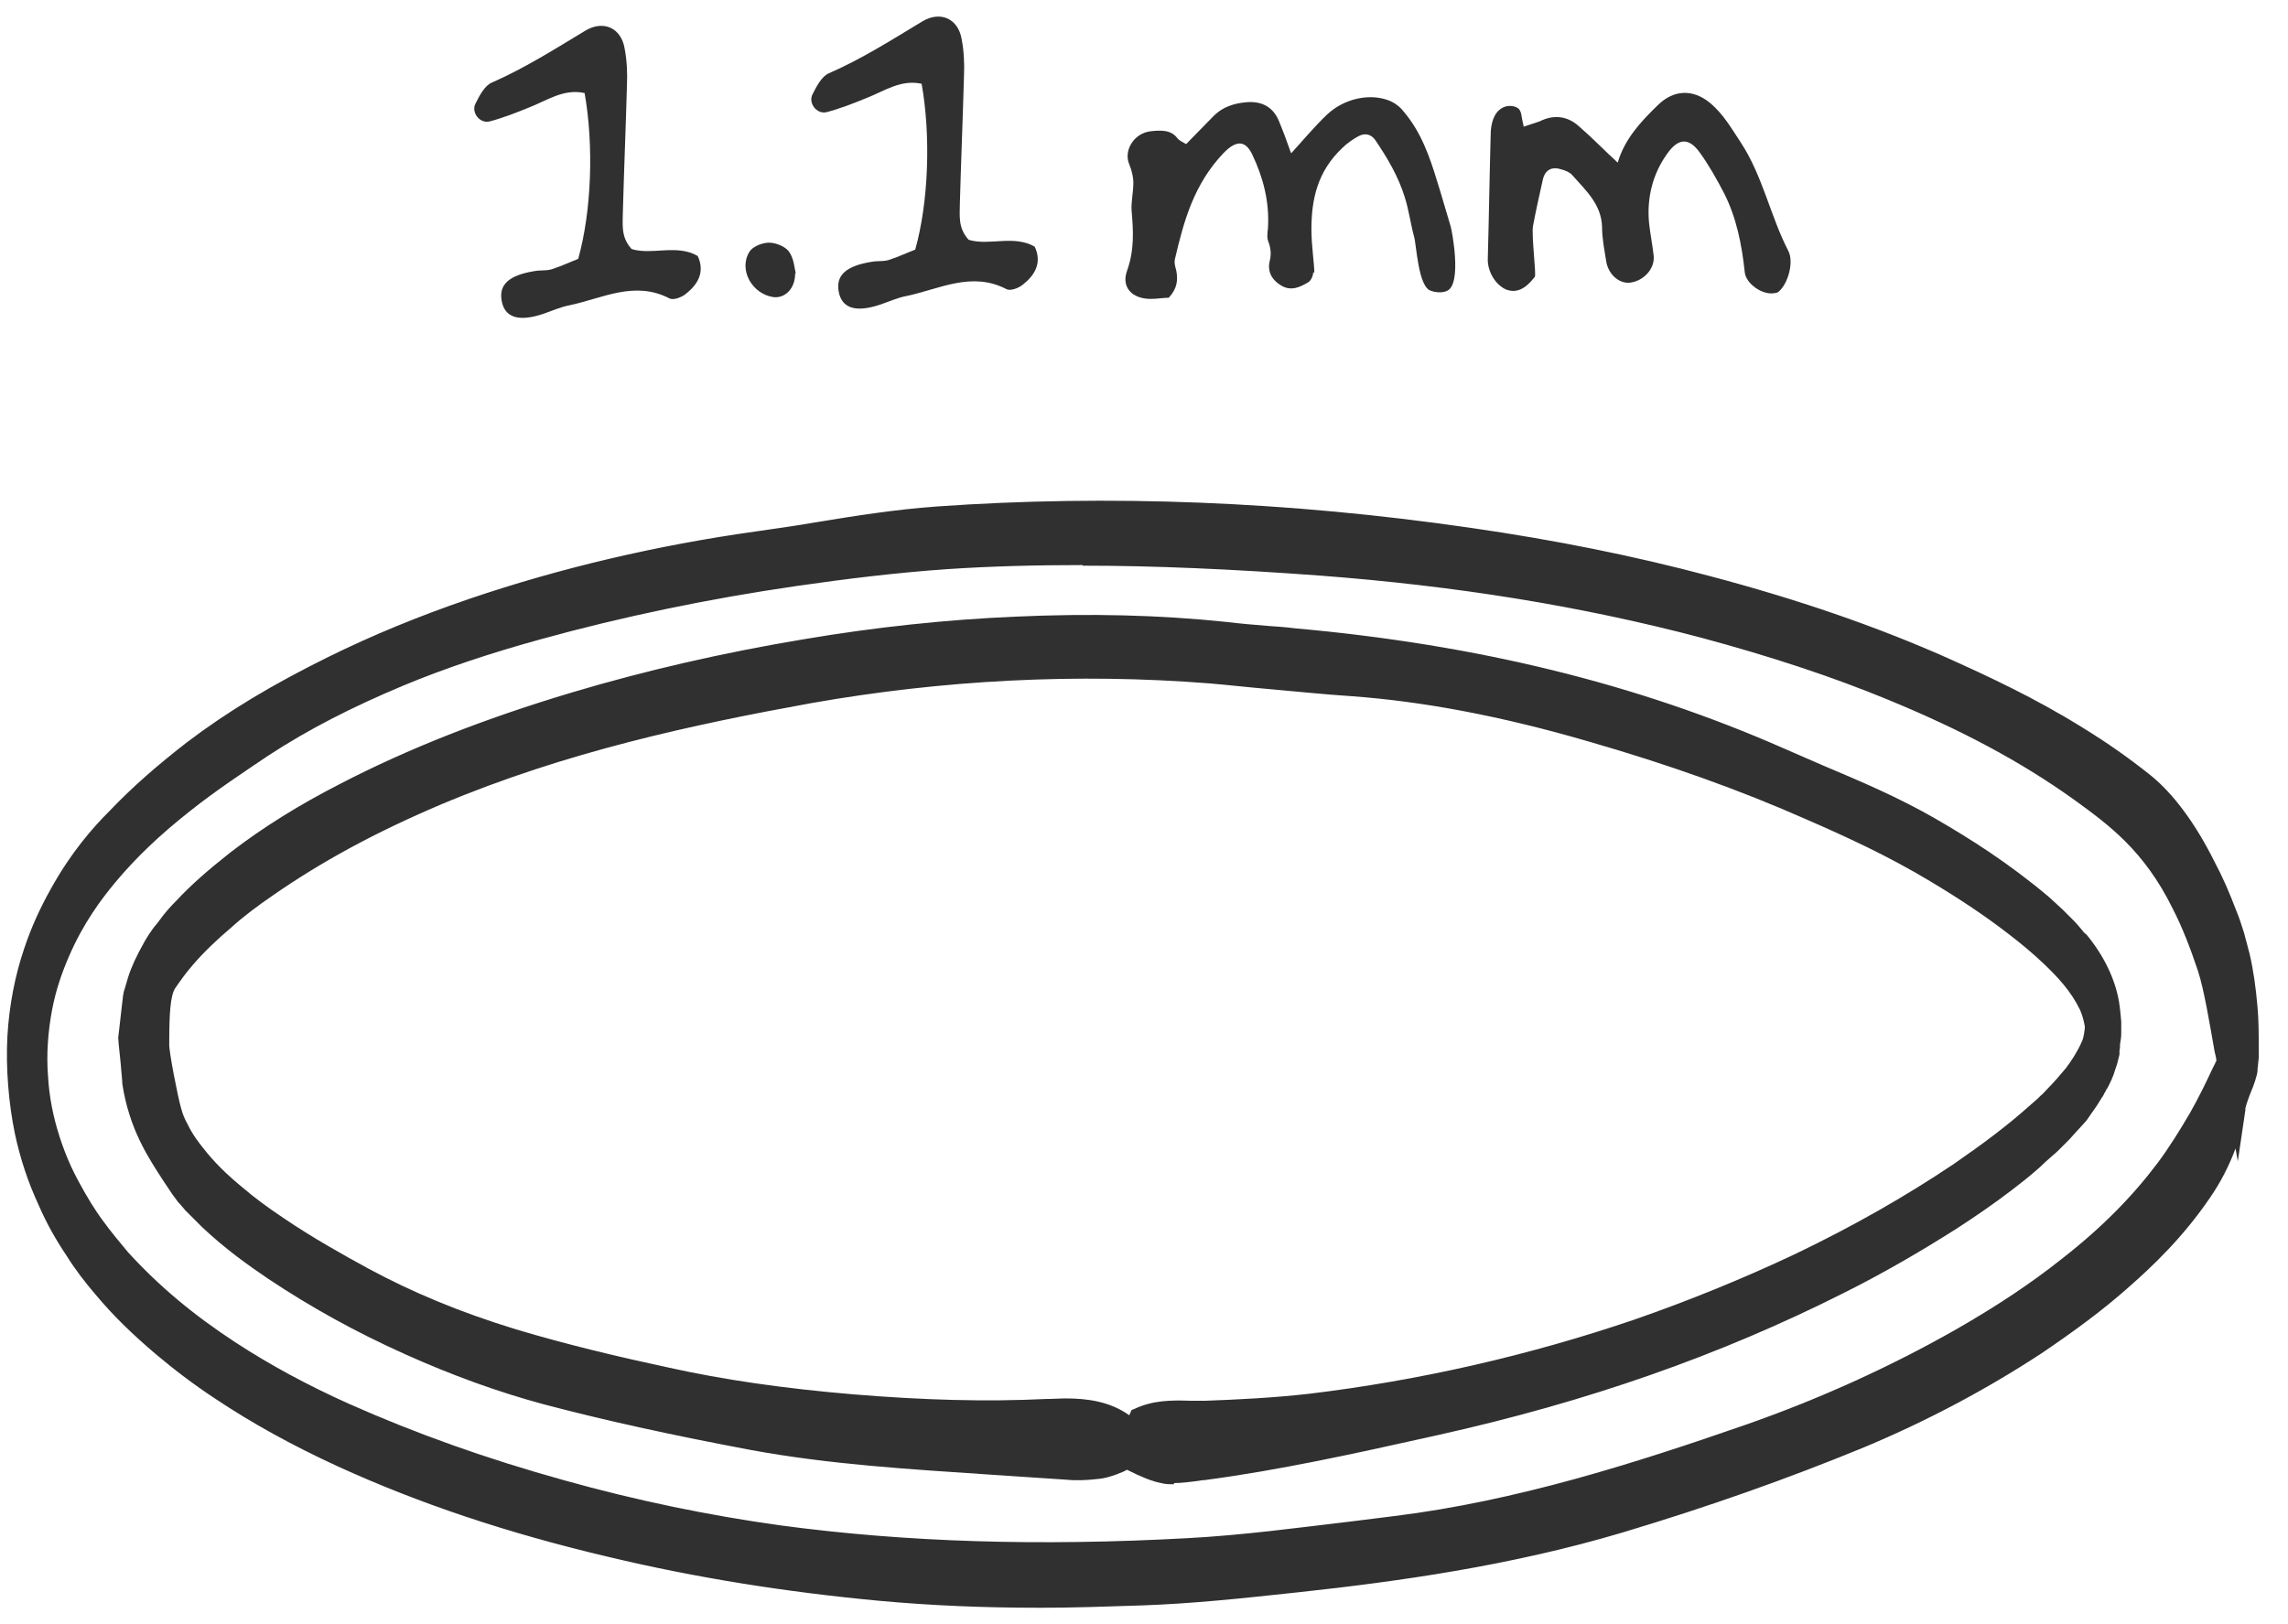
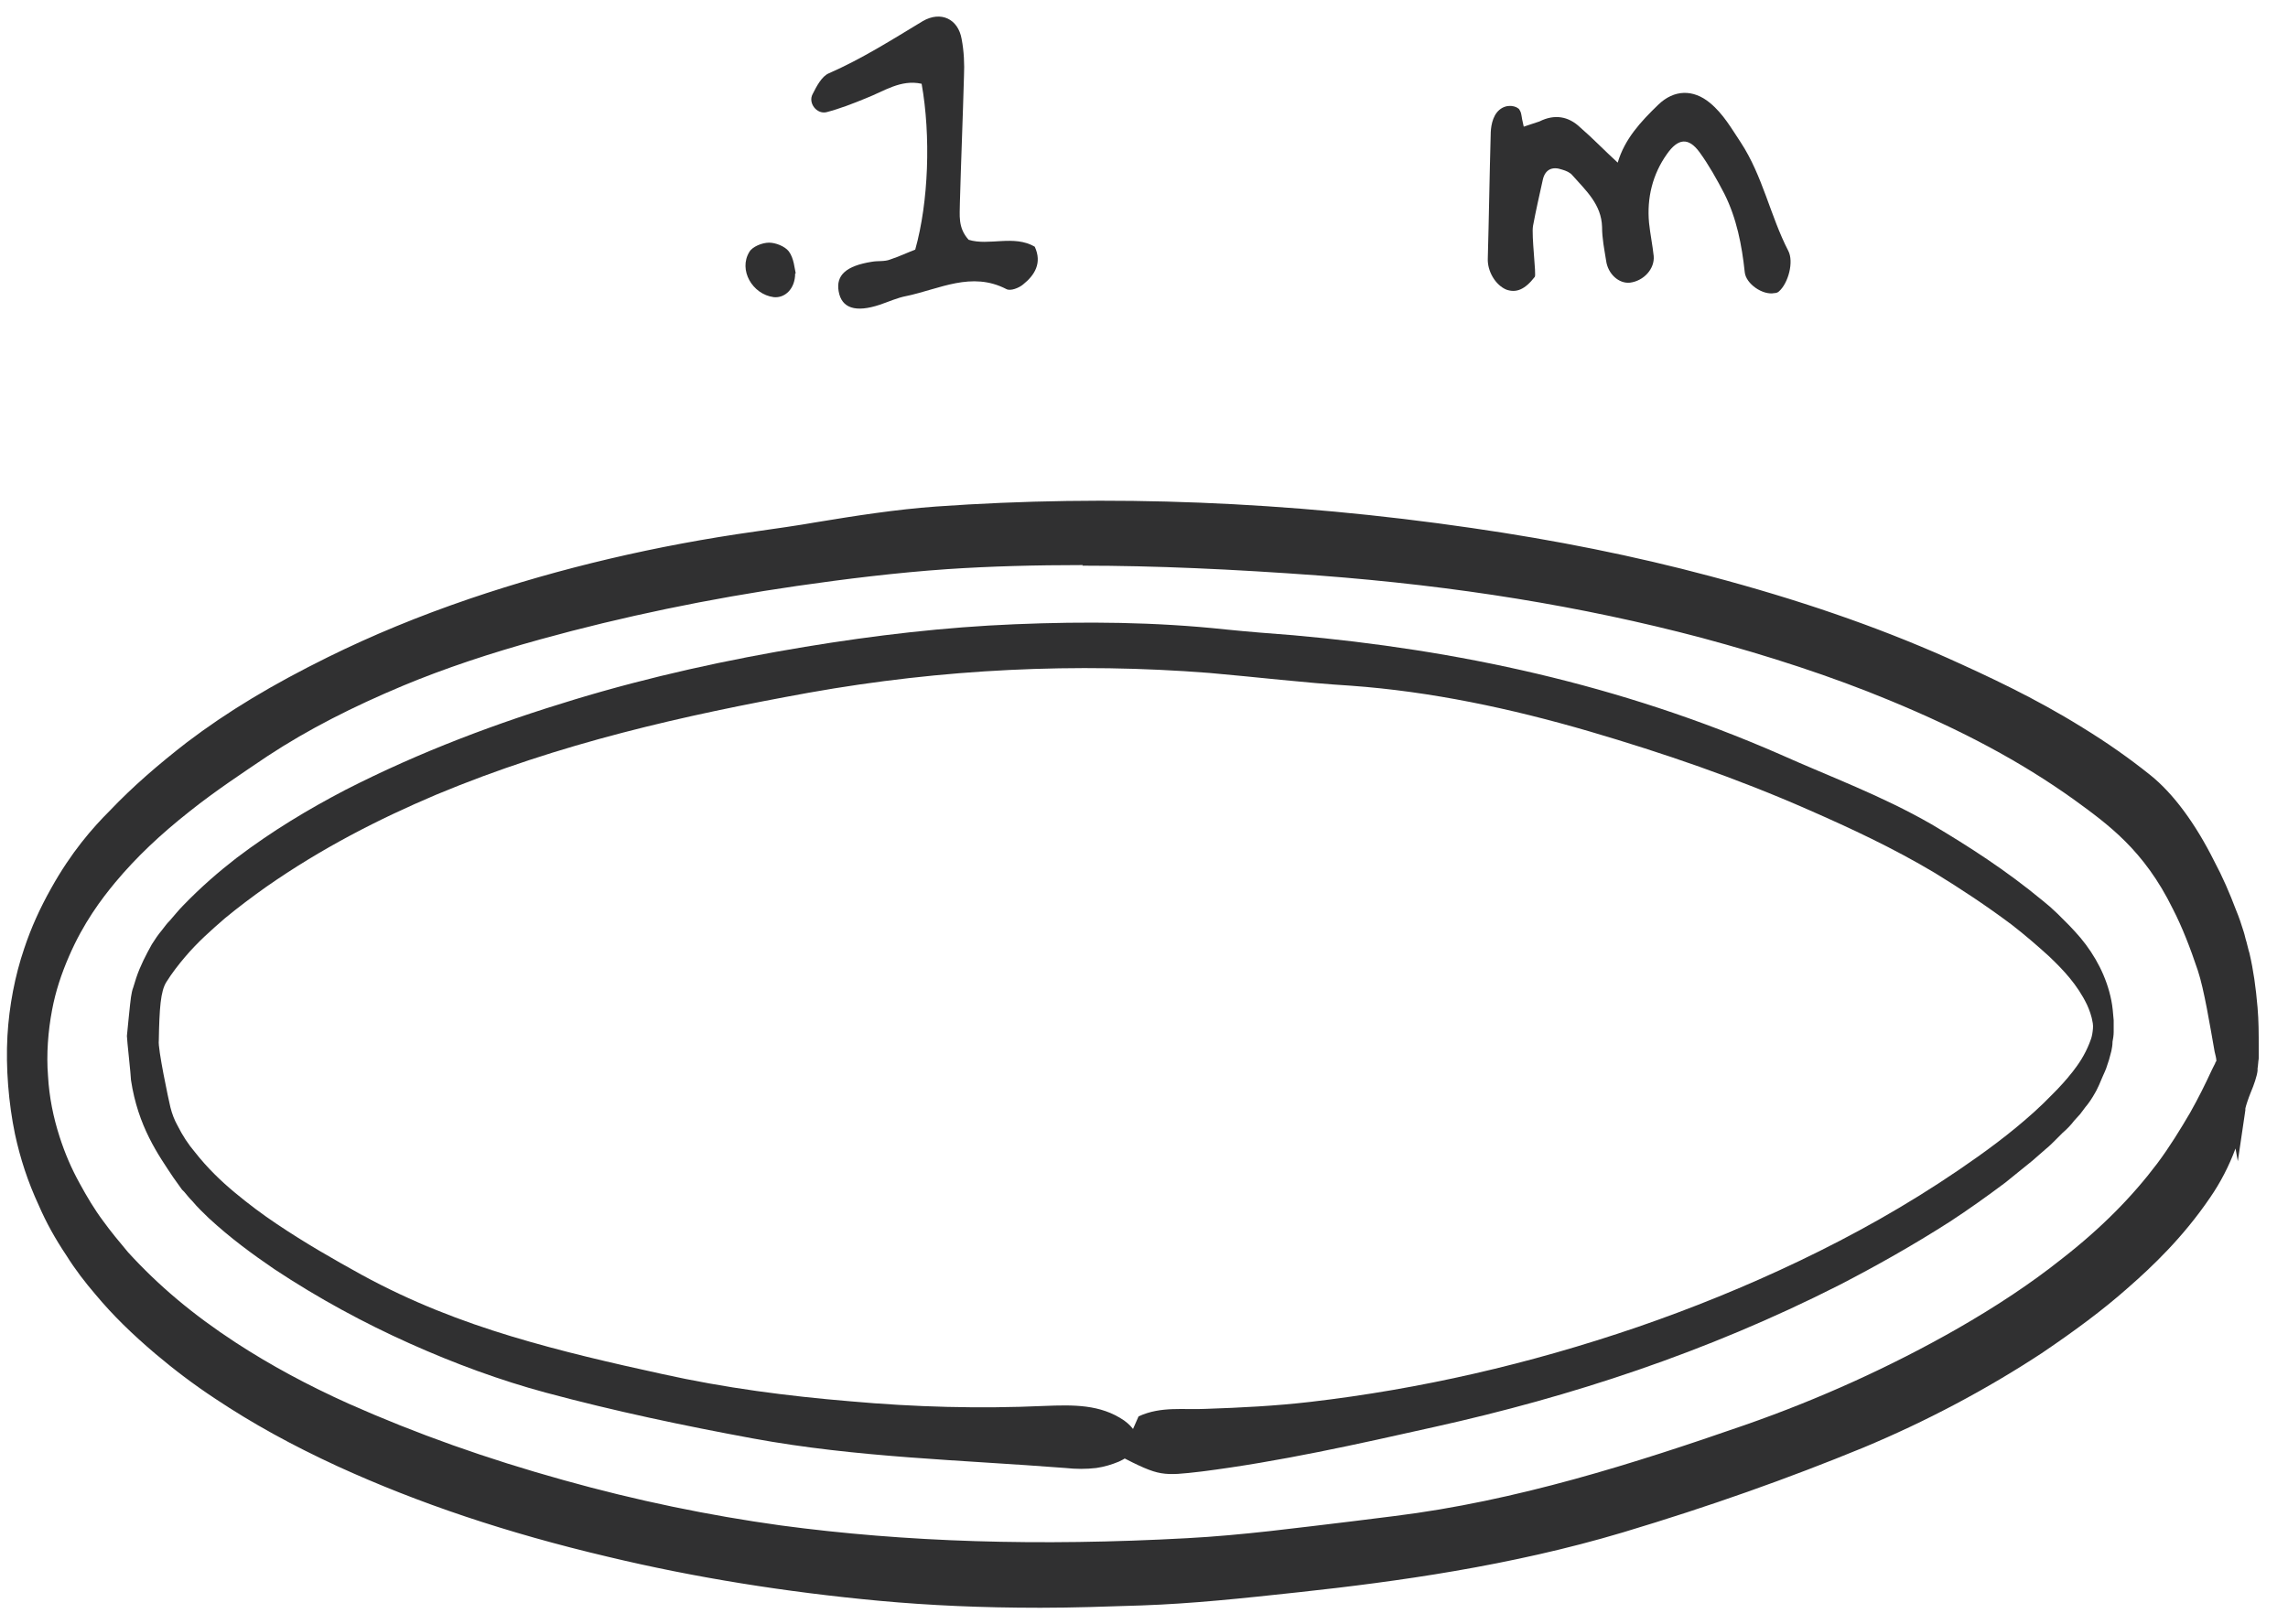
<svg xmlns="http://www.w3.org/2000/svg" fill="none" viewBox="0 0 69 49" height="49" width="69">
  <path fill="#303031" d="M67.434 33.42C67.277 32.616 67.329 32.406 67.137 32.056C66.997 31.234 66.787 29.869 66.559 29.187C66.332 28.505 66.087 27.858 65.807 27.298C64.933 25.513 63.883 24.726 62.728 23.887C60.892 22.592 59.002 21.647 57.113 20.86C55.224 20.073 53.299 19.461 51.392 18.953C47.561 17.956 43.695 17.379 39.829 17.081C36.068 16.802 32.325 16.679 28.563 16.907C27.041 16.994 25.537 17.204 24.015 17.414C21.408 17.781 18.819 18.323 16.248 19.041C14.848 19.426 13.449 19.88 12.067 20.458C10.685 21.035 9.303 21.717 7.956 22.592C7.169 23.117 6.364 23.642 5.594 24.271C4.807 24.884 4.037 25.583 3.303 26.458C2.778 27.088 2.27 27.805 1.851 28.767C1.641 29.239 1.448 29.799 1.326 30.429C1.203 31.059 1.133 31.794 1.186 32.493C1.238 33.193 1.378 33.84 1.553 34.4C1.728 34.96 1.956 35.432 2.183 35.87C2.41 36.307 2.655 36.674 2.918 37.024C3.163 37.374 3.425 37.689 3.687 37.986C4.754 39.158 5.857 40.016 6.994 40.768C8.131 41.503 9.268 42.097 10.422 42.622C12.592 43.584 14.761 44.337 16.948 44.949C19.134 45.561 21.338 46.016 23.525 46.313C27.636 46.873 31.747 46.926 35.841 46.698C37.922 46.576 40.004 46.278 42.086 46.033C45.69 45.596 49.206 44.511 52.722 43.287C54.909 42.517 57.06 41.572 59.177 40.365C60.262 39.736 61.346 39.053 62.379 38.231C63.411 37.409 64.425 36.482 65.3 35.31C65.685 34.767 66.035 34.225 66.315 33.735C66.594 33.228 66.804 32.826 66.979 32.441C66.997 32.406 67.014 32.371 67.032 32.336C67.032 32.301 67.067 32.266 67.084 32.231C67.119 32.161 67.137 32.108 67.172 32.074C67.224 31.986 67.294 31.933 67.347 31.951C67.434 31.986 67.592 32.336 67.522 33.123C67.487 33.578 67.382 34.085 67.207 34.523C66.997 35.1 66.734 35.607 66.437 36.027C65.685 37.112 64.863 37.951 64.023 38.686C63.183 39.421 62.309 40.051 61.434 40.628C59.684 41.782 57.9 42.71 56.098 43.444C53.702 44.424 51.288 45.264 48.873 45.981C45.672 46.926 42.418 47.415 39.164 47.783C37.573 47.958 35.998 48.115 34.406 48.185C31.8 48.29 29.193 48.273 26.587 48.045C23.875 47.8 21.146 47.363 18.434 46.733C15.723 46.086 13.011 45.246 10.335 44.022C9.11 43.462 7.903 42.815 6.696 42.027C6.101 41.625 5.489 41.188 4.894 40.68C4.3 40.173 3.705 39.613 3.128 38.931C2.83 38.599 2.55 38.214 2.27 37.794C1.99 37.374 1.711 36.902 1.448 36.324C1.186 35.747 0.941 35.082 0.748 34.225C0.574 33.386 0.469 32.336 0.539 31.339C0.608 30.342 0.801 29.467 1.028 28.75C1.256 28.032 1.536 27.473 1.798 26.983C2.358 26.003 2.935 25.303 3.53 24.691C4.282 23.904 5.052 23.239 5.822 22.662C7.204 21.612 8.621 20.808 10.02 20.108C11.437 19.408 12.854 18.848 14.271 18.358C17.122 17.379 19.974 16.732 22.843 16.347C24.645 16.102 26.464 15.734 28.283 15.595C33.654 15.21 39.025 15.472 44.378 16.242C46.774 16.592 49.153 17.064 51.532 17.676C53.912 18.306 56.291 19.076 58.652 20.125C59.999 20.738 61.364 21.385 62.711 22.207C63.376 22.627 64.058 23.082 64.723 23.624C65.388 24.166 66.035 25.041 66.594 26.126C66.874 26.668 67.084 27.158 67.242 27.578C67.329 27.788 67.399 27.997 67.452 28.207C67.487 28.312 67.522 28.417 67.539 28.522C67.574 28.627 67.592 28.732 67.627 28.855C67.732 29.292 67.819 29.782 67.871 30.464C67.889 30.796 67.906 31.181 67.906 31.619C67.906 31.724 67.906 31.846 67.906 31.951C67.906 32.074 67.889 32.196 67.871 32.318C67.871 32.563 67.557 33.193 67.522 33.456L67.434 33.42Z" />
  <path fill="#303031" d="M31.345 48.5C29.613 48.5 28.039 48.43 26.517 48.29C23.7 48.028 20.954 47.59 18.33 46.961C15.286 46.243 12.627 45.351 10.178 44.231C8.813 43.602 7.606 42.937 6.504 42.202C5.839 41.765 5.244 41.31 4.685 40.838C3.985 40.243 3.408 39.683 2.883 39.053C2.568 38.686 2.271 38.301 2.008 37.881C1.658 37.357 1.396 36.884 1.168 36.359C0.836 35.642 0.609 34.942 0.451 34.208C0.259 33.281 0.171 32.213 0.224 31.251C0.276 30.342 0.451 29.432 0.731 28.61C0.941 27.98 1.203 27.403 1.536 26.808C2.148 25.706 2.795 24.971 3.303 24.464C4.002 23.729 4.772 23.064 5.629 22.399C6.871 21.455 8.218 20.65 9.88 19.828C11.227 19.163 12.627 18.586 14.166 18.061C16.895 17.134 19.799 16.452 22.791 16.032C23.403 15.944 24.033 15.857 24.627 15.752C25.799 15.559 27.024 15.367 28.231 15.28C33.427 14.912 38.85 15.122 44.378 15.927C46.914 16.294 49.276 16.767 51.568 17.379C54.209 18.079 56.553 18.883 58.722 19.845C59.929 20.388 61.364 21.052 62.798 21.945C63.568 22.417 64.233 22.889 64.845 23.379C65.545 23.939 66.21 24.849 66.77 25.968C67.032 26.458 67.242 26.948 67.434 27.455C67.522 27.665 67.592 27.875 67.662 28.102C67.697 28.207 67.714 28.312 67.749 28.417C67.784 28.54 67.802 28.645 67.837 28.75C67.959 29.274 68.029 29.782 68.082 30.394C68.117 30.796 68.117 31.181 68.117 31.584V31.933C68.099 32.038 68.099 32.143 68.082 32.231V32.301C68.064 32.458 67.977 32.721 67.872 32.966C67.802 33.141 67.732 33.35 67.714 33.438C67.714 33.456 67.714 33.473 67.714 33.49L67.487 35.03L67.417 34.645C67.224 35.17 66.962 35.677 66.647 36.132C65.825 37.339 64.898 38.214 64.18 38.843C63.411 39.526 62.554 40.156 61.574 40.82C59.895 41.922 58.075 42.885 56.186 43.672C53.929 44.599 51.568 45.439 48.944 46.226C45.55 47.24 42.103 47.713 39.2 48.028C37.433 48.22 35.946 48.377 34.424 48.43C33.357 48.465 32.36 48.5 31.397 48.5H31.345ZM33.199 15.664C31.537 15.664 29.875 15.717 28.249 15.839C27.059 15.927 25.852 16.119 24.68 16.312C24.068 16.417 23.438 16.504 22.826 16.592C19.869 16.994 17 17.676 14.306 18.586C12.784 19.111 11.402 19.671 10.09 20.318C8.463 21.122 7.151 21.927 5.927 22.837C5.087 23.484 4.335 24.131 3.652 24.831C3.18 25.321 2.568 26.038 1.973 27.07C1.658 27.63 1.413 28.172 1.221 28.785C0.958 29.572 0.801 30.429 0.749 31.304C0.696 32.213 0.766 33.228 0.958 34.103C1.116 34.82 1.326 35.467 1.641 36.15C1.868 36.639 2.113 37.094 2.445 37.584C2.708 37.986 2.988 38.354 3.285 38.704C3.792 39.298 4.352 39.858 5.017 40.418C5.559 40.873 6.137 41.31 6.784 41.748C7.868 42.465 9.041 43.112 10.387 43.724C12.802 44.826 15.443 45.701 18.452 46.418C21.041 47.031 23.77 47.468 26.569 47.73C28.913 47.94 31.397 47.993 34.354 47.87C35.858 47.818 37.328 47.66 39.095 47.468C41.999 47.153 45.41 46.681 48.751 45.684C51.358 44.896 53.719 44.074 55.941 43.147C57.795 42.377 59.58 41.433 61.224 40.348C62.186 39.718 63.026 39.088 63.778 38.424C64.46 37.811 65.37 36.972 66.157 35.817C66.455 35.38 66.717 34.872 66.892 34.365C66.997 34.05 67.084 33.718 67.137 33.386C67.084 33.123 67.067 32.931 67.049 32.773C66.874 33.123 66.7 33.456 66.507 33.823C66.21 34.348 65.86 34.907 65.475 35.432C64.705 36.464 63.726 37.444 62.501 38.406C61.522 39.158 60.472 39.876 59.265 40.558C57.236 41.712 55.049 42.71 52.757 43.497C49.416 44.651 45.795 45.806 42.069 46.261C41.649 46.313 41.229 46.366 40.809 46.418C39.165 46.628 37.485 46.838 35.806 46.926C31.292 47.188 27.234 47.048 23.438 46.541C21.251 46.243 19.012 45.788 16.808 45.159C14.464 44.511 12.312 43.742 10.248 42.815C8.988 42.255 7.851 41.642 6.784 40.943C5.437 40.051 4.37 39.158 3.425 38.126C3.128 37.776 2.865 37.462 2.62 37.147C2.34 36.762 2.096 36.377 1.868 35.957C1.606 35.45 1.396 34.96 1.221 34.453C1.011 33.805 0.888 33.158 0.836 32.476C0.784 31.794 0.836 31.041 0.976 30.342C1.098 29.747 1.273 29.187 1.518 28.61C1.991 27.543 2.568 26.773 3.005 26.248C3.67 25.461 4.405 24.761 5.349 24.026C6.137 23.397 6.959 22.854 7.746 22.329C9.006 21.507 10.37 20.808 11.909 20.178C13.204 19.653 14.569 19.181 16.125 18.743C18.627 18.044 21.251 17.501 23.928 17.116C25.397 16.907 26.954 16.697 28.494 16.609C31.852 16.399 35.456 16.452 39.794 16.784C43.993 17.099 47.789 17.729 51.41 18.673C53.527 19.233 55.416 19.863 57.166 20.58C59.405 21.507 61.207 22.487 62.834 23.642C64.145 24.586 65.125 25.391 66 27.14C66.28 27.718 66.542 28.365 66.77 29.065C66.962 29.677 67.154 30.779 67.294 31.601C67.294 31.601 67.294 31.619 67.294 31.636C67.312 31.636 67.329 31.636 67.347 31.636C67.417 31.654 67.469 31.706 67.504 31.759V31.531C67.504 31.146 67.504 30.779 67.487 30.394C67.434 29.817 67.364 29.327 67.259 28.837C67.242 28.732 67.207 28.627 67.189 28.522C67.172 28.435 67.137 28.33 67.102 28.242C67.049 28.015 66.962 27.823 66.892 27.613C66.717 27.14 66.507 26.668 66.262 26.196C65.72 25.146 65.108 24.306 64.46 23.782C63.866 23.292 63.218 22.837 62.484 22.382C61.067 21.507 59.65 20.843 58.46 20.318C56.308 19.373 53.999 18.568 51.393 17.886C49.118 17.291 46.774 16.819 44.255 16.452C40.494 15.909 36.785 15.647 33.164 15.647L33.199 15.664ZM32.657 17.046C31.24 17.046 29.875 17.081 28.563 17.169C27.041 17.274 25.485 17.466 24.033 17.676C21.374 18.061 18.767 18.603 16.3 19.286C14.778 19.706 13.414 20.16 12.154 20.685C10.65 21.315 9.303 21.997 8.078 22.802C7.326 23.309 6.504 23.852 5.734 24.464C4.825 25.181 4.107 25.863 3.478 26.616C3.058 27.123 2.515 27.84 2.078 28.855C1.851 29.379 1.676 29.904 1.571 30.464C1.448 31.111 1.396 31.811 1.448 32.458C1.483 33.088 1.606 33.7 1.798 34.295C1.956 34.785 2.148 35.24 2.41 35.712C2.62 36.097 2.848 36.482 3.11 36.832C3.338 37.147 3.583 37.444 3.862 37.776C4.772 38.773 5.804 39.648 7.116 40.505C8.166 41.188 9.268 41.782 10.51 42.342C12.557 43.252 14.674 44.004 17 44.651C19.187 45.264 21.391 45.718 23.543 46.016C27.321 46.523 31.327 46.646 35.806 46.401C37.468 46.313 39.147 46.086 40.774 45.893C41.194 45.841 41.614 45.788 42.033 45.736C45.725 45.281 49.293 44.144 52.617 42.989C54.874 42.202 57.026 41.223 59.02 40.086C60.209 39.403 61.242 38.721 62.186 37.969C63.376 37.042 64.303 36.097 65.055 35.1C65.422 34.61 65.755 34.068 66.052 33.56C66.297 33.123 66.49 32.738 66.7 32.283L66.752 32.178C66.752 32.178 66.787 32.108 66.805 32.074C66.805 32.038 66.84 32.021 66.84 32.004C66.84 31.916 66.805 31.811 66.787 31.724C66.647 30.936 66.472 29.852 66.28 29.274C66.052 28.592 65.807 27.962 65.528 27.42C64.653 25.636 63.568 24.866 62.536 24.114C60.944 22.977 59.177 22.032 56.973 21.122C55.241 20.405 53.369 19.793 51.288 19.233C47.702 18.288 43.94 17.676 39.777 17.361C37.17 17.169 34.826 17.064 32.639 17.064L32.657 17.046Z" />
  <path fill="#303031" d="M33.794 43.934C34.004 43.479 34.179 43.094 34.336 42.727C35.018 42.412 35.701 42.535 36.365 42.5C37.415 42.465 38.465 42.412 39.514 42.29C42.821 41.905 46.109 41.153 49.381 40.033C51.008 39.473 52.652 38.809 54.261 38.039C55.871 37.269 57.48 36.377 59.072 35.292C59.842 34.767 60.611 34.208 61.346 33.543L61.626 33.281C61.714 33.193 61.801 33.106 61.906 33.001C62.116 32.791 62.308 32.581 62.501 32.336C62.693 32.091 62.868 31.829 63.008 31.479C63.043 31.391 63.078 31.304 63.096 31.199C63.113 31.094 63.131 30.971 63.113 30.866C63.078 30.639 63.008 30.464 62.938 30.307C62.641 29.694 62.221 29.257 61.801 28.855C61.416 28.505 61.049 28.19 60.664 27.892C59.894 27.315 59.124 26.808 58.355 26.336C57.095 25.583 55.818 24.989 54.541 24.429C52.355 23.467 50.15 22.714 47.946 22.067C45.55 21.367 43.153 20.86 40.739 20.685C39.322 20.598 37.887 20.423 36.47 20.3C32.447 19.985 28.423 20.178 24.4 20.895C20.639 21.577 16.877 22.417 13.151 23.974C11.419 24.709 9.705 25.583 8.026 26.755C7.606 27.053 7.186 27.368 6.784 27.7C6.381 28.05 5.961 28.417 5.577 28.872C5.384 29.1 5.192 29.345 5.017 29.624C4.842 29.904 4.807 30.412 4.789 31.391C4.754 31.619 5.087 33.193 5.139 33.403C5.192 33.613 5.262 33.788 5.349 33.945C5.507 34.26 5.681 34.523 5.874 34.75C6.259 35.24 6.661 35.625 7.081 35.975C7.501 36.324 7.921 36.639 8.341 36.919C9.198 37.496 10.055 37.986 10.912 38.459C12.416 39.281 13.921 39.858 15.425 40.313C16.93 40.768 18.452 41.118 19.974 41.45C21.863 41.87 23.752 42.115 25.642 42.272C27.584 42.447 29.543 42.5 31.485 42.412C32.377 42.377 33.181 42.36 33.899 42.85C34.476 43.269 34.441 43.777 33.741 44.092C33.531 44.179 33.304 44.249 33.059 44.284C32.762 44.319 32.447 44.319 32.132 44.284C28.983 44.039 25.834 43.969 22.703 43.392C20.621 43.007 18.539 42.57 16.458 42.01C15.093 41.642 13.711 41.135 12.347 40.523C10.982 39.911 9.618 39.176 8.271 38.284C7.606 37.829 6.959 37.357 6.294 36.744C6.136 36.587 5.961 36.429 5.804 36.237C5.716 36.15 5.646 36.062 5.559 35.957L5.489 35.887C5.489 35.887 5.437 35.817 5.402 35.765L5.227 35.52C4.772 34.837 4.16 33.98 3.95 32.581C3.95 32.458 3.827 31.356 3.827 31.251C3.827 31.251 3.932 30.167 3.95 30.079C3.967 29.974 3.985 29.869 4.02 29.782L4.107 29.502C4.229 29.135 4.404 28.802 4.579 28.487C4.667 28.347 4.772 28.19 4.877 28.067C4.999 27.91 5.034 27.858 5.122 27.77C5.262 27.613 5.384 27.455 5.524 27.315C6.066 26.755 6.591 26.301 7.133 25.881C8.218 25.058 9.303 24.411 10.405 23.834C12.696 22.662 15.006 21.805 17.315 21.105C19.624 20.405 21.951 19.898 24.277 19.513C26.394 19.163 28.493 18.918 30.61 18.831C32.727 18.743 34.843 18.761 36.96 18.988C37.642 19.058 38.325 19.111 39.007 19.163C43.923 19.601 48.821 20.633 53.666 22.749C55.188 23.432 56.728 23.991 58.25 24.866C59.37 25.531 60.489 26.248 61.609 27.175L61.819 27.35L62.046 27.56L62.396 27.91C62.518 28.032 62.623 28.155 62.746 28.295C63.183 28.82 63.533 29.467 63.673 30.184C63.708 30.359 63.725 30.552 63.743 30.779C63.743 30.831 63.743 30.884 63.743 30.954C63.743 31.006 63.743 31.076 63.743 31.129C63.743 31.234 63.725 31.339 63.708 31.426C63.708 31.531 63.69 31.619 63.673 31.706L63.603 31.968L63.516 32.231C63.516 32.231 63.446 32.406 63.41 32.476C63.376 32.563 63.34 32.633 63.306 32.721C63.27 32.791 63.236 32.878 63.183 32.966C63.096 33.123 62.991 33.281 62.886 33.403L62.728 33.613L62.553 33.805C62.448 33.945 62.326 34.068 62.203 34.173L62.029 34.348L61.923 34.453C61.923 34.453 61.784 34.593 61.714 34.645C61.574 34.767 61.434 34.89 61.294 35.012C61.014 35.24 60.734 35.467 60.472 35.677C59.912 36.097 59.37 36.482 58.81 36.849C57.69 37.566 56.571 38.196 55.451 38.774C51.445 40.803 47.369 42.132 43.275 43.042C40.931 43.567 38.587 44.092 36.243 44.389C35.648 44.459 35.333 44.494 35.018 44.441C34.703 44.389 34.371 44.232 33.724 43.899L33.794 43.934Z" />
-   <path fill="#303031" d="M35.403 44.774C35.263 44.774 35.141 44.774 35.019 44.739C34.739 44.686 34.441 44.564 33.986 44.337C33.951 44.354 33.899 44.389 33.846 44.407C33.602 44.511 33.339 44.599 33.094 44.616C32.797 44.651 32.464 44.669 32.115 44.634C31.327 44.581 30.523 44.529 29.753 44.477C27.426 44.319 25.03 44.179 22.651 43.742C20.236 43.287 18.242 42.85 16.388 42.36C15.023 41.992 13.624 41.485 12.224 40.855C10.702 40.173 9.355 39.421 8.096 38.581C7.501 38.179 6.784 37.671 6.084 37.007C5.927 36.849 5.752 36.674 5.577 36.499C5.577 36.499 5.524 36.429 5.489 36.394C5.437 36.324 5.367 36.272 5.314 36.184L5.262 36.114C5.262 36.114 5.192 36.027 5.174 35.992L4.929 35.625C4.475 34.925 3.897 34.068 3.687 32.686V32.633C3.687 32.581 3.652 32.266 3.635 32.038C3.582 31.531 3.565 31.374 3.565 31.304C3.6 31.041 3.687 30.202 3.705 30.097C3.705 30.097 3.705 30.027 3.722 29.992C3.722 29.922 3.757 29.852 3.775 29.782L3.862 29.484C3.967 29.152 4.125 28.82 4.352 28.417C4.44 28.26 4.545 28.102 4.65 27.962L4.737 27.858C4.807 27.77 4.842 27.718 4.894 27.648C5.017 27.49 5.157 27.333 5.314 27.175C5.787 26.668 6.294 26.231 6.959 25.706C7.938 24.954 9.005 24.289 10.265 23.642C12.329 22.574 14.603 21.682 17.227 20.895C19.449 20.23 21.811 19.688 24.225 19.286C26.394 18.918 28.546 18.691 30.593 18.603C32.884 18.498 34.966 18.551 36.978 18.761C37.398 18.813 37.835 18.848 38.255 18.883C38.517 18.901 38.78 18.918 39.042 18.953C44.553 19.443 49.381 20.633 53.789 22.574C54.191 22.749 54.594 22.924 54.996 23.099C56.116 23.572 57.27 24.061 58.39 24.709C59.387 25.286 60.559 26.021 61.784 27.053L61.994 27.245L62.221 27.455L62.571 27.805C62.571 27.805 62.728 27.98 62.798 28.067C62.833 28.12 62.868 28.155 62.921 28.19C63.428 28.802 63.778 29.502 63.901 30.202C63.935 30.412 63.953 30.604 63.971 30.814C63.971 30.831 63.971 30.849 63.971 30.866C63.971 30.901 63.971 30.954 63.971 30.989V31.059C63.971 31.094 63.971 31.146 63.971 31.181C63.971 31.286 63.953 31.391 63.935 31.496C63.935 31.566 63.935 31.619 63.918 31.689C63.918 31.724 63.918 31.759 63.918 31.776V31.811L63.848 32.091L63.761 32.353C63.761 32.353 63.726 32.476 63.691 32.528C63.691 32.563 63.673 32.581 63.656 32.616C63.621 32.686 63.586 32.773 63.551 32.826L63.516 32.878C63.516 32.878 63.498 32.931 63.481 32.948C63.446 33.001 63.428 33.071 63.376 33.123C63.358 33.158 63.341 33.193 63.323 33.211C63.253 33.333 63.166 33.456 63.078 33.578L62.921 33.805L62.746 33.998C62.623 34.138 62.501 34.26 62.396 34.383L62.221 34.558L62.116 34.663C62.116 34.663 61.976 34.803 61.906 34.855C61.766 34.977 61.626 35.1 61.504 35.222C61.189 35.502 60.892 35.73 60.664 35.905C60.139 36.307 59.58 36.692 58.985 37.077C57.935 37.741 56.833 38.389 55.608 39.001C51.865 40.89 47.859 42.29 43.38 43.287L43.066 43.357C40.861 43.847 38.57 44.354 36.313 44.651H36.278C35.911 44.704 35.631 44.739 35.403 44.739V44.774ZM34.441 43.952C34.739 44.092 34.931 44.162 35.123 44.197C35.403 44.249 35.666 44.214 36.226 44.144H36.261C38.5 43.847 40.774 43.357 42.961 42.867L43.276 42.797C47.719 41.8 51.672 40.418 55.381 38.546C56.588 37.934 57.69 37.304 58.722 36.639C59.317 36.255 59.842 35.887 60.367 35.485C60.594 35.31 60.892 35.082 61.189 34.82C61.312 34.697 61.451 34.575 61.591 34.453C61.661 34.383 61.731 34.33 61.801 34.26L61.906 34.155L62.064 33.98C62.169 33.875 62.291 33.753 62.396 33.63L62.553 33.438L62.711 33.228C62.781 33.141 62.851 33.036 62.921 32.913C62.938 32.878 62.956 32.843 62.991 32.808C62.991 32.808 63.026 32.721 63.061 32.686C63.061 32.651 63.096 32.616 63.113 32.598V32.546C63.113 32.546 63.201 32.441 63.218 32.388C63.218 32.353 63.253 32.318 63.253 32.283C63.271 32.231 63.288 32.178 63.306 32.143L63.376 31.898L63.428 31.654C63.428 31.654 63.428 31.601 63.428 31.566C63.428 31.514 63.428 31.461 63.446 31.391C63.446 31.304 63.463 31.199 63.481 31.094C63.481 31.059 63.481 31.024 63.481 30.989V30.954C63.481 30.954 63.481 30.901 63.481 30.866C63.481 30.849 63.481 30.831 63.481 30.796C63.481 30.604 63.446 30.412 63.411 30.237C63.306 29.642 63.008 29.03 62.553 28.487C62.519 28.452 62.483 28.4 62.431 28.347C62.361 28.26 62.291 28.19 62.221 28.12L61.871 27.788L61.644 27.595L61.434 27.42C60.244 26.423 59.09 25.706 58.128 25.128C57.026 24.499 55.888 24.009 54.786 23.537C54.384 23.362 53.964 23.187 53.562 23.012C49.206 21.087 44.448 19.933 38.99 19.443C38.727 19.426 38.482 19.391 38.22 19.373C37.8 19.338 37.363 19.303 36.943 19.251C34.966 19.041 32.902 18.988 30.645 19.093C28.616 19.181 26.482 19.408 24.347 19.775C21.951 20.178 19.624 20.703 17.42 21.367C14.831 22.155 12.592 23.029 10.562 24.079C9.32 24.726 8.288 25.356 7.326 26.091C6.679 26.581 6.189 27.018 5.752 27.49C5.612 27.648 5.472 27.788 5.367 27.927C5.314 27.997 5.279 28.032 5.209 28.12L5.139 28.225C5.052 28.365 4.947 28.505 4.859 28.627C4.65 28.977 4.51 29.274 4.422 29.572L4.335 29.852C4.335 29.852 4.3 29.957 4.3 30.027C4.3 30.062 4.3 30.097 4.282 30.132C4.282 30.219 4.212 30.779 4.16 31.269C4.16 31.339 4.195 31.671 4.212 31.916C4.247 32.318 4.265 32.476 4.265 32.563C4.457 33.823 4.999 34.627 5.419 35.275L5.489 35.38L5.664 35.625C5.664 35.625 5.717 35.695 5.734 35.73L5.804 35.8C5.804 35.8 5.909 35.922 5.962 35.992C5.997 36.027 6.014 36.062 6.049 36.08C6.206 36.255 6.364 36.412 6.521 36.569C7.186 37.199 7.886 37.689 8.463 38.091C9.688 38.913 11.017 39.648 12.504 40.313C13.869 40.925 15.233 41.415 16.58 41.782C18.417 42.272 20.394 42.71 22.791 43.164C25.135 43.602 27.514 43.742 29.823 43.899C30.593 43.952 31.397 44.004 32.184 44.057C32.499 44.074 32.779 44.074 33.059 44.057C33.199 44.057 33.339 44.004 33.479 43.952L33.846 43.164C33.846 43.164 33.794 43.13 33.776 43.112C33.164 42.675 32.464 42.675 31.537 42.71C29.718 42.797 27.794 42.745 25.659 42.57C23.56 42.395 21.706 42.115 19.956 41.73C18.487 41.398 16.93 41.048 15.391 40.575C13.624 40.033 12.189 39.438 10.825 38.704C10.038 38.266 9.128 37.759 8.236 37.147C7.763 36.814 7.344 36.499 6.959 36.184C6.451 35.765 6.049 35.362 5.717 34.925C5.559 34.715 5.349 34.435 5.157 34.068C5.087 33.91 4.982 33.718 4.929 33.456C4.929 33.456 4.545 31.759 4.562 31.356C4.562 30.342 4.615 29.799 4.824 29.449C4.982 29.187 5.174 28.942 5.419 28.662C5.787 28.242 6.189 27.858 6.661 27.455C7.046 27.123 7.466 26.808 7.921 26.493C9.443 25.443 11.087 24.551 13.099 23.694C16.93 22.085 20.796 21.262 24.4 20.598C28.423 19.88 32.499 19.671 36.523 20.003C37.135 20.055 37.765 20.108 38.377 20.178C39.164 20.248 39.987 20.335 40.791 20.388C43.013 20.545 45.392 21 48.069 21.77C50.535 22.487 52.705 23.257 54.699 24.149C55.923 24.691 57.218 25.286 58.53 26.073C59.405 26.598 60.174 27.123 60.874 27.648C61.312 27.98 61.679 28.295 62.029 28.627C62.466 29.047 62.903 29.502 63.236 30.167C63.306 30.324 63.393 30.517 63.428 30.796C63.446 30.954 63.428 31.129 63.393 31.234C63.358 31.356 63.341 31.444 63.288 31.549C63.131 31.933 62.921 32.231 62.746 32.458C62.553 32.703 62.361 32.931 62.134 33.158C62.064 33.228 61.994 33.298 61.924 33.35C61.889 33.386 61.871 33.403 61.836 33.438L61.556 33.7C60.892 34.295 60.174 34.837 59.247 35.467C57.795 36.447 56.203 37.357 54.401 38.231C52.827 38.983 51.165 39.666 49.486 40.243C46.267 41.345 42.926 42.115 39.549 42.517C38.465 42.64 37.345 42.692 36.383 42.727C36.208 42.727 36.033 42.727 35.876 42.727C35.403 42.727 34.966 42.727 34.546 42.885L34.476 43.059C34.564 43.217 34.616 43.392 34.599 43.549C34.599 43.654 34.546 43.777 34.459 43.917L34.441 43.952ZM32.132 42.185C32.779 42.185 33.462 42.272 34.056 42.692L34.126 42.535L34.214 42.5C34.774 42.237 35.333 42.237 35.876 42.255C36.051 42.255 36.208 42.255 36.365 42.255C37.31 42.22 38.412 42.167 39.479 42.045C42.821 41.642 46.109 40.89 49.293 39.806C50.955 39.228 52.582 38.564 54.139 37.829C55.923 36.972 57.48 36.08 58.915 35.117C59.825 34.488 60.524 33.963 61.172 33.386L61.451 33.141C61.451 33.141 61.504 33.088 61.539 33.053C61.609 33.001 61.661 32.931 61.731 32.861C61.959 32.633 62.134 32.423 62.309 32.213C62.466 32.004 62.641 31.741 62.781 31.426C62.816 31.356 62.833 31.269 62.851 31.181C62.851 31.129 62.886 31.024 62.868 30.936C62.833 30.744 62.781 30.587 62.728 30.464C62.449 29.887 62.046 29.467 61.644 29.082C61.312 28.767 60.962 28.47 60.524 28.137C59.842 27.613 59.107 27.123 58.233 26.598C56.956 25.828 55.661 25.233 54.454 24.709C52.477 23.834 50.325 23.064 47.894 22.364C45.252 21.595 42.908 21.157 40.739 21C39.934 20.948 39.112 20.86 38.307 20.79C37.695 20.738 37.083 20.668 36.471 20.615C32.482 20.3 28.441 20.51 24.47 21.21C20.901 21.857 17.07 22.679 13.291 24.271C11.315 25.111 9.705 25.986 8.218 27.018C7.763 27.333 7.361 27.63 6.994 27.962C6.539 28.347 6.154 28.715 5.822 29.1C5.594 29.362 5.437 29.589 5.279 29.817C5.139 30.044 5.104 30.569 5.104 31.444V31.496C5.087 31.689 5.367 33.106 5.454 33.403C5.507 33.613 5.577 33.77 5.647 33.893C5.804 34.225 5.997 34.47 6.137 34.645C6.451 35.047 6.819 35.415 7.309 35.817C7.676 36.132 8.078 36.429 8.551 36.744C9.425 37.339 10.335 37.846 11.105 38.266C12.434 38.983 13.851 39.578 15.566 40.103C17.087 40.558 18.627 40.925 20.096 41.24C21.811 41.625 23.665 41.887 25.729 42.062C27.846 42.237 29.753 42.29 31.537 42.202C31.747 42.202 31.957 42.185 32.184 42.185H32.132Z" />
-   <path fill="#303031" d="M39.602 8.212C39.602 8.352 39.514 8.475 39.462 8.51C39.199 8.667 38.937 8.79 38.64 8.615C38.342 8.44 38.22 8.177 38.29 7.88C38.342 7.67 38.325 7.495 38.255 7.303C38.202 7.18 38.22 7.04 38.237 6.9C38.29 6.095 38.097 5.361 37.765 4.661C37.555 4.224 37.275 4.224 36.89 4.626C35.998 5.571 35.701 6.673 35.438 7.792C35.403 7.915 35.438 8.037 35.473 8.16C35.526 8.44 35.508 8.702 35.246 8.982C35.088 8.982 34.896 9.017 34.703 9.017C34.144 9.017 33.811 8.667 33.986 8.177C34.214 7.547 34.179 6.953 34.126 6.358C34.109 6.078 34.179 5.798 34.179 5.518C34.179 5.326 34.126 5.133 34.056 4.958C33.881 4.556 34.179 4.031 34.686 3.961C35.001 3.926 35.316 3.909 35.508 4.171C35.561 4.241 35.683 4.294 35.771 4.346C36.068 4.049 36.33 3.769 36.61 3.489C36.873 3.227 37.205 3.122 37.555 3.087C38.045 3.034 38.377 3.227 38.552 3.611C38.692 3.944 38.815 4.276 38.937 4.626C39.304 4.224 39.637 3.821 40.022 3.454C40.546 2.964 41.316 2.807 41.893 3.034C42.068 3.104 42.226 3.227 42.331 3.366C42.855 3.979 43.118 4.731 43.345 5.483C43.485 5.921 43.608 6.375 43.748 6.83C43.783 6.935 44.098 8.562 43.643 8.772C43.503 8.842 43.293 8.824 43.153 8.772C42.768 8.667 42.716 7.373 42.646 7.145C42.541 6.76 42.488 6.34 42.366 5.956C42.173 5.326 41.841 4.766 41.474 4.224C41.351 4.049 41.159 3.996 40.949 4.119C40.791 4.206 40.616 4.329 40.494 4.451C39.724 5.168 39.549 6.026 39.549 6.918C39.549 7.408 39.637 7.967 39.637 8.23L39.602 8.212Z" />
  <path fill="#303031" d="M45.812 3.296C45.9 3.419 45.865 3.471 45.952 3.821C46.145 3.751 46.285 3.716 46.425 3.664C46.879 3.436 47.299 3.506 47.649 3.839C48.034 4.171 48.384 4.539 48.786 4.906C48.996 4.189 49.486 3.664 50.011 3.157C50.483 2.702 51.06 2.684 51.568 3.104C51.97 3.436 52.215 3.874 52.495 4.294C53.16 5.308 53.387 6.515 53.929 7.565C54.104 7.897 53.929 8.545 53.649 8.79C53.614 8.824 53.562 8.842 53.509 8.842C53.16 8.912 52.652 8.562 52.617 8.212C52.53 7.39 52.372 6.585 52.005 5.851C51.778 5.413 51.533 4.976 51.253 4.591C50.92 4.136 50.605 4.171 50.273 4.644C49.836 5.256 49.661 5.973 49.731 6.725C49.766 7.058 49.836 7.39 49.871 7.722C49.906 8.107 49.573 8.475 49.154 8.527C48.821 8.562 48.489 8.265 48.436 7.862C48.384 7.53 48.314 7.198 48.314 6.848C48.296 6.165 47.824 5.746 47.422 5.291C47.352 5.203 47.229 5.151 47.107 5.116C46.809 5.011 46.599 5.116 46.529 5.413C46.425 5.886 46.32 6.34 46.232 6.813C46.18 7.093 46.337 8.3 46.285 8.352C45.987 8.737 45.725 8.842 45.427 8.737C45.095 8.597 44.85 8.177 44.868 7.792C44.903 6.55 44.92 5.308 44.955 4.066C44.955 3.874 44.99 3.506 45.218 3.314C45.445 3.122 45.742 3.192 45.83 3.314L45.812 3.296Z" />
-   <path fill="#303031" d="M19.047 7.512C19.659 7.705 20.411 7.355 21.041 7.722C21.268 8.212 21.041 8.58 20.691 8.859C20.569 8.964 20.306 9.069 20.184 8.999C19.134 8.457 18.172 8.999 17.175 9.209C16.895 9.262 16.633 9.384 16.37 9.472C15.636 9.717 15.216 9.577 15.128 9.069C15.041 8.58 15.356 8.3 16.125 8.177C16.318 8.142 16.51 8.177 16.685 8.107C16.948 8.02 17.21 7.897 17.437 7.81C17.84 6.375 17.91 4.381 17.63 2.807C17 2.667 16.493 3.034 15.95 3.244C15.566 3.401 15.163 3.559 14.761 3.664C14.463 3.734 14.201 3.384 14.341 3.122C14.463 2.877 14.621 2.579 14.831 2.492C15.828 2.054 16.738 1.477 17.665 0.917C18.207 0.602 18.732 0.847 18.837 1.46C18.907 1.827 18.924 2.212 18.907 2.579C18.872 3.856 18.819 5.116 18.784 6.393C18.784 6.76 18.714 7.145 19.047 7.512Z" />
  <path fill="#303031" d="M29.211 7.233C29.823 7.425 30.575 7.075 31.205 7.442C31.433 7.932 31.205 8.3 30.855 8.58C30.733 8.685 30.47 8.79 30.348 8.72C29.298 8.177 28.336 8.72 27.339 8.929C27.059 8.982 26.797 9.104 26.534 9.192C25.8 9.437 25.38 9.297 25.292 8.79C25.205 8.3 25.52 8.02 26.289 7.897C26.482 7.862 26.674 7.897 26.849 7.827C27.112 7.74 27.374 7.617 27.601 7.53C28.004 6.095 28.074 4.101 27.794 2.527C27.164 2.387 26.657 2.754 26.114 2.964C25.73 3.122 25.327 3.279 24.925 3.384C24.628 3.454 24.365 3.104 24.505 2.842C24.628 2.597 24.785 2.299 24.995 2.212C25.992 1.775 26.902 1.197 27.829 0.637C28.371 0.323 28.896 0.567 29.001 1.18C29.071 1.547 29.088 1.932 29.071 2.299C29.036 3.576 28.983 4.836 28.948 6.113C28.948 6.48 28.878 6.865 29.211 7.233Z" />
  <path fill="#303031" d="M23.98 8.247C23.98 8.72 23.665 8.999 23.333 8.964C22.686 8.877 22.266 8.142 22.598 7.6C22.686 7.443 22.983 7.32 23.193 7.32C23.385 7.32 23.665 7.425 23.788 7.582C23.945 7.792 23.962 8.107 23.997 8.247H23.98Z" />
</svg>